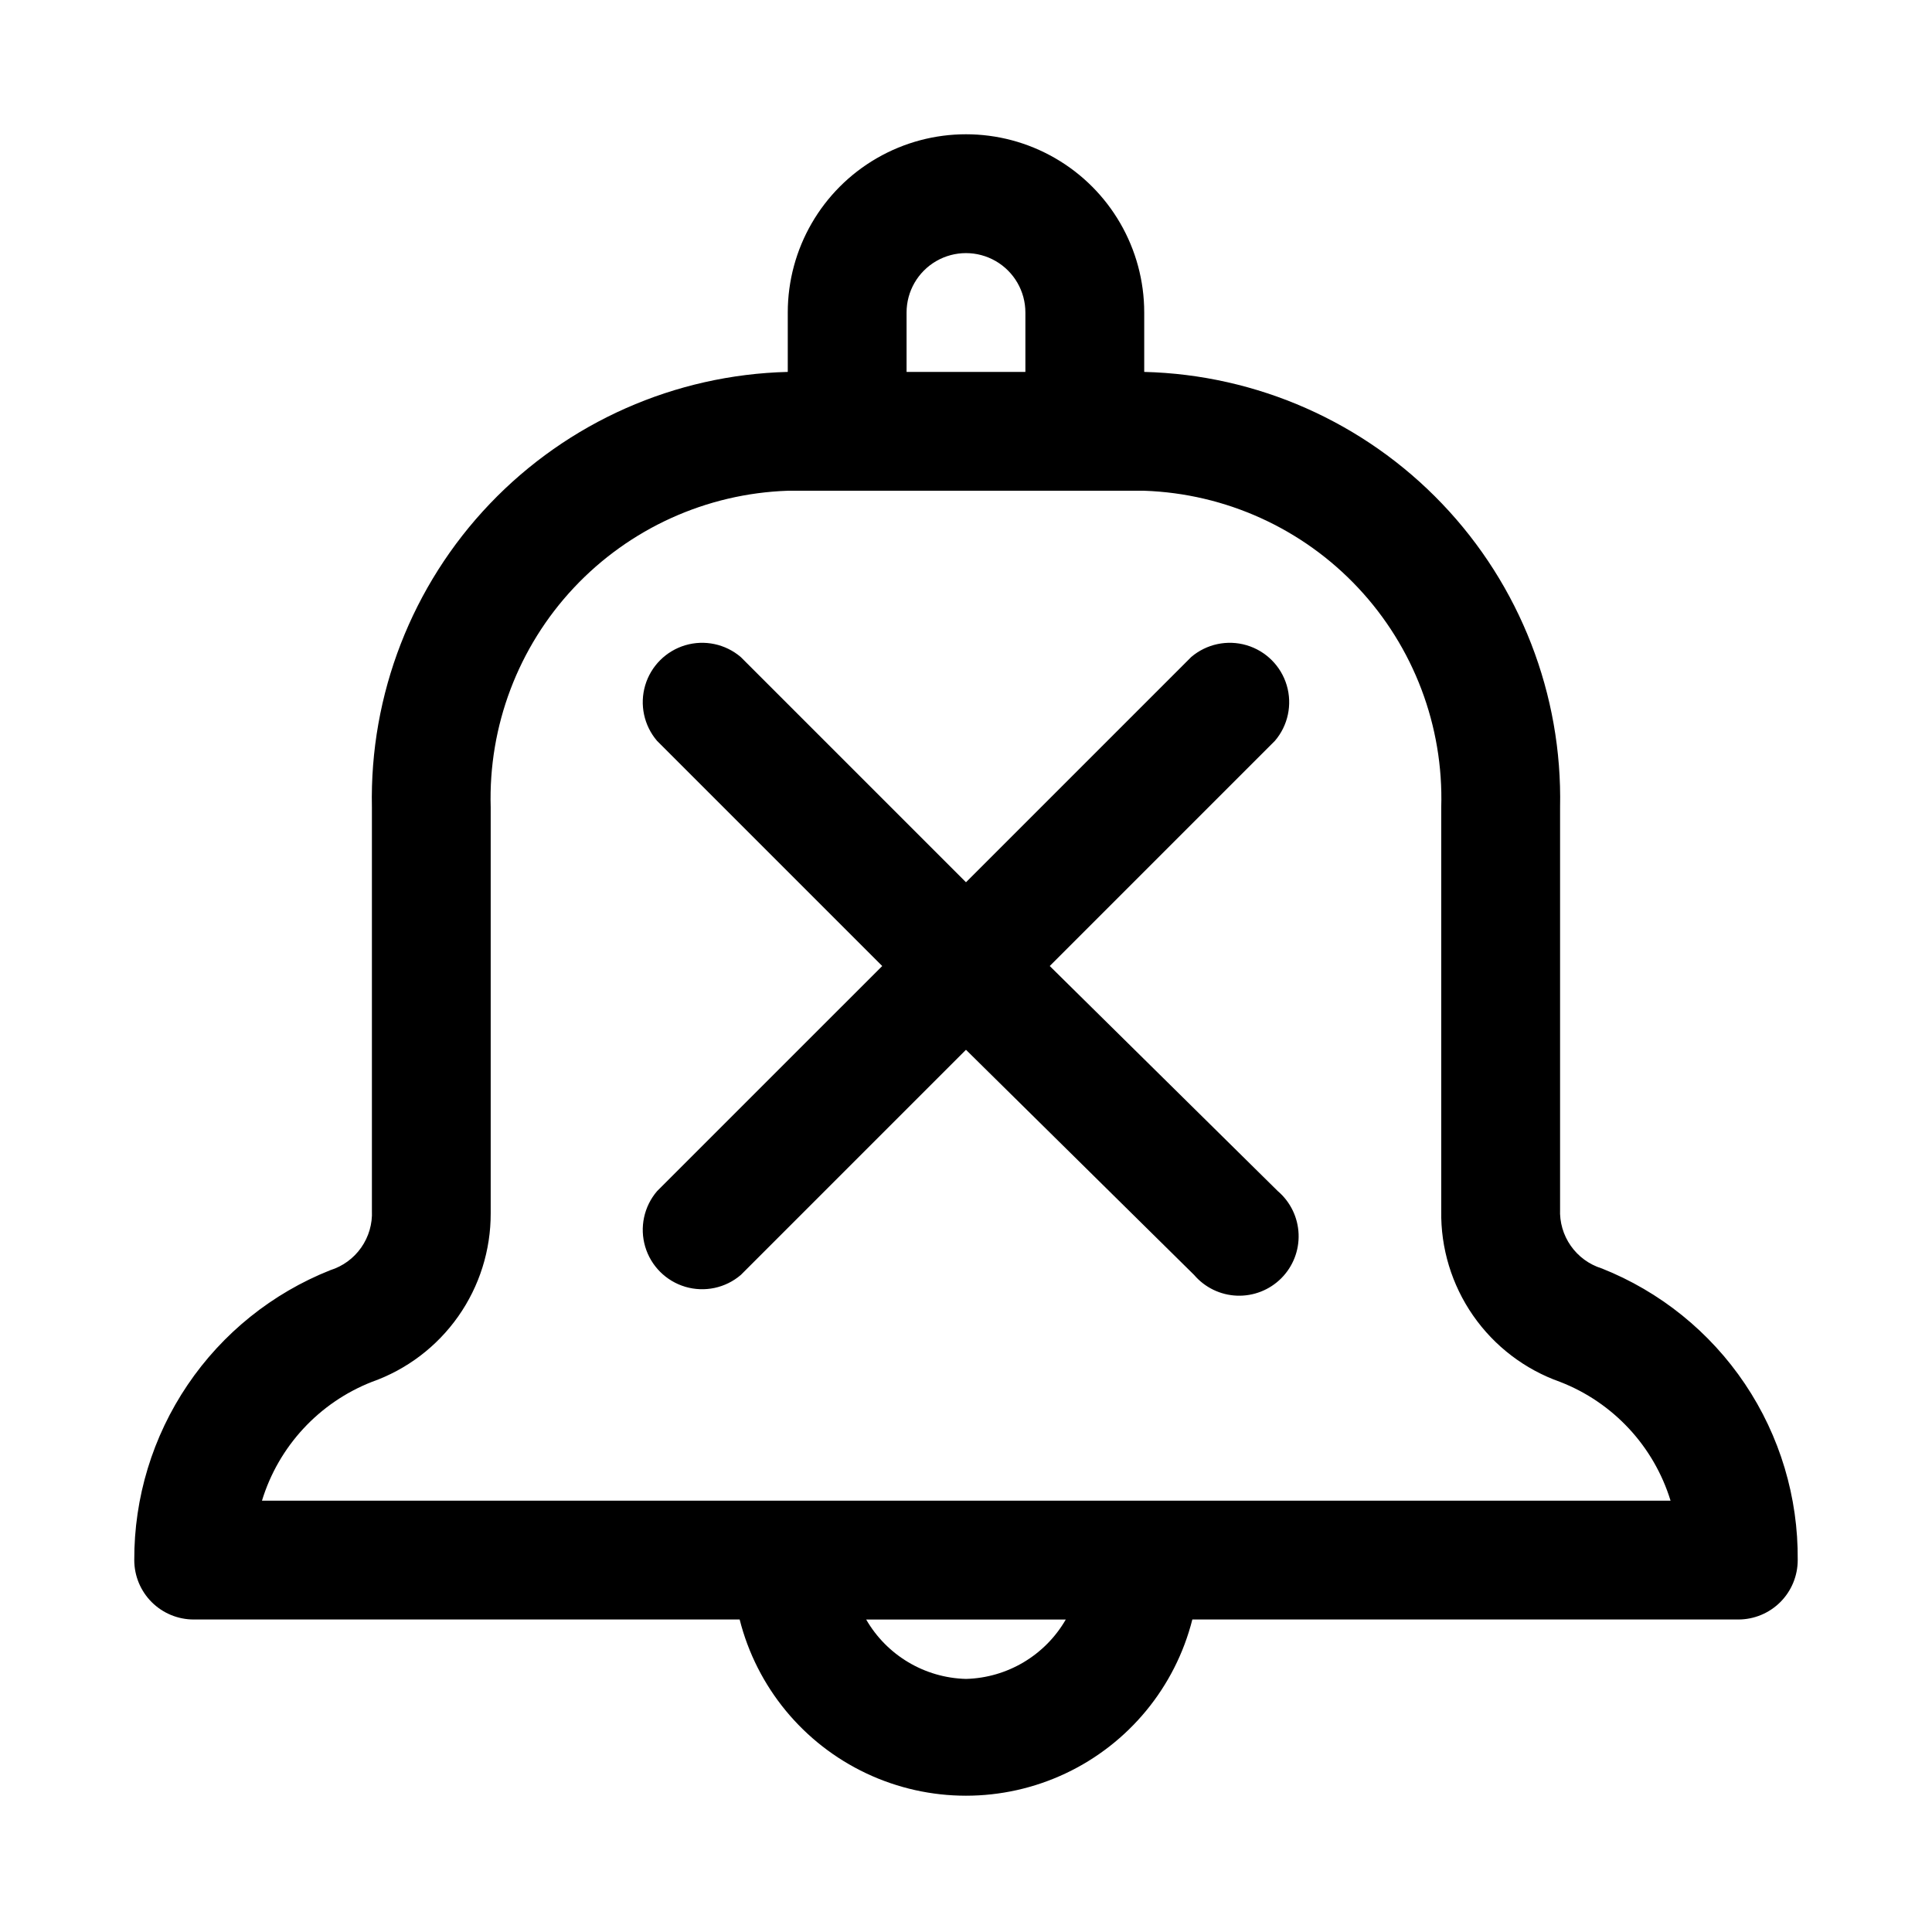
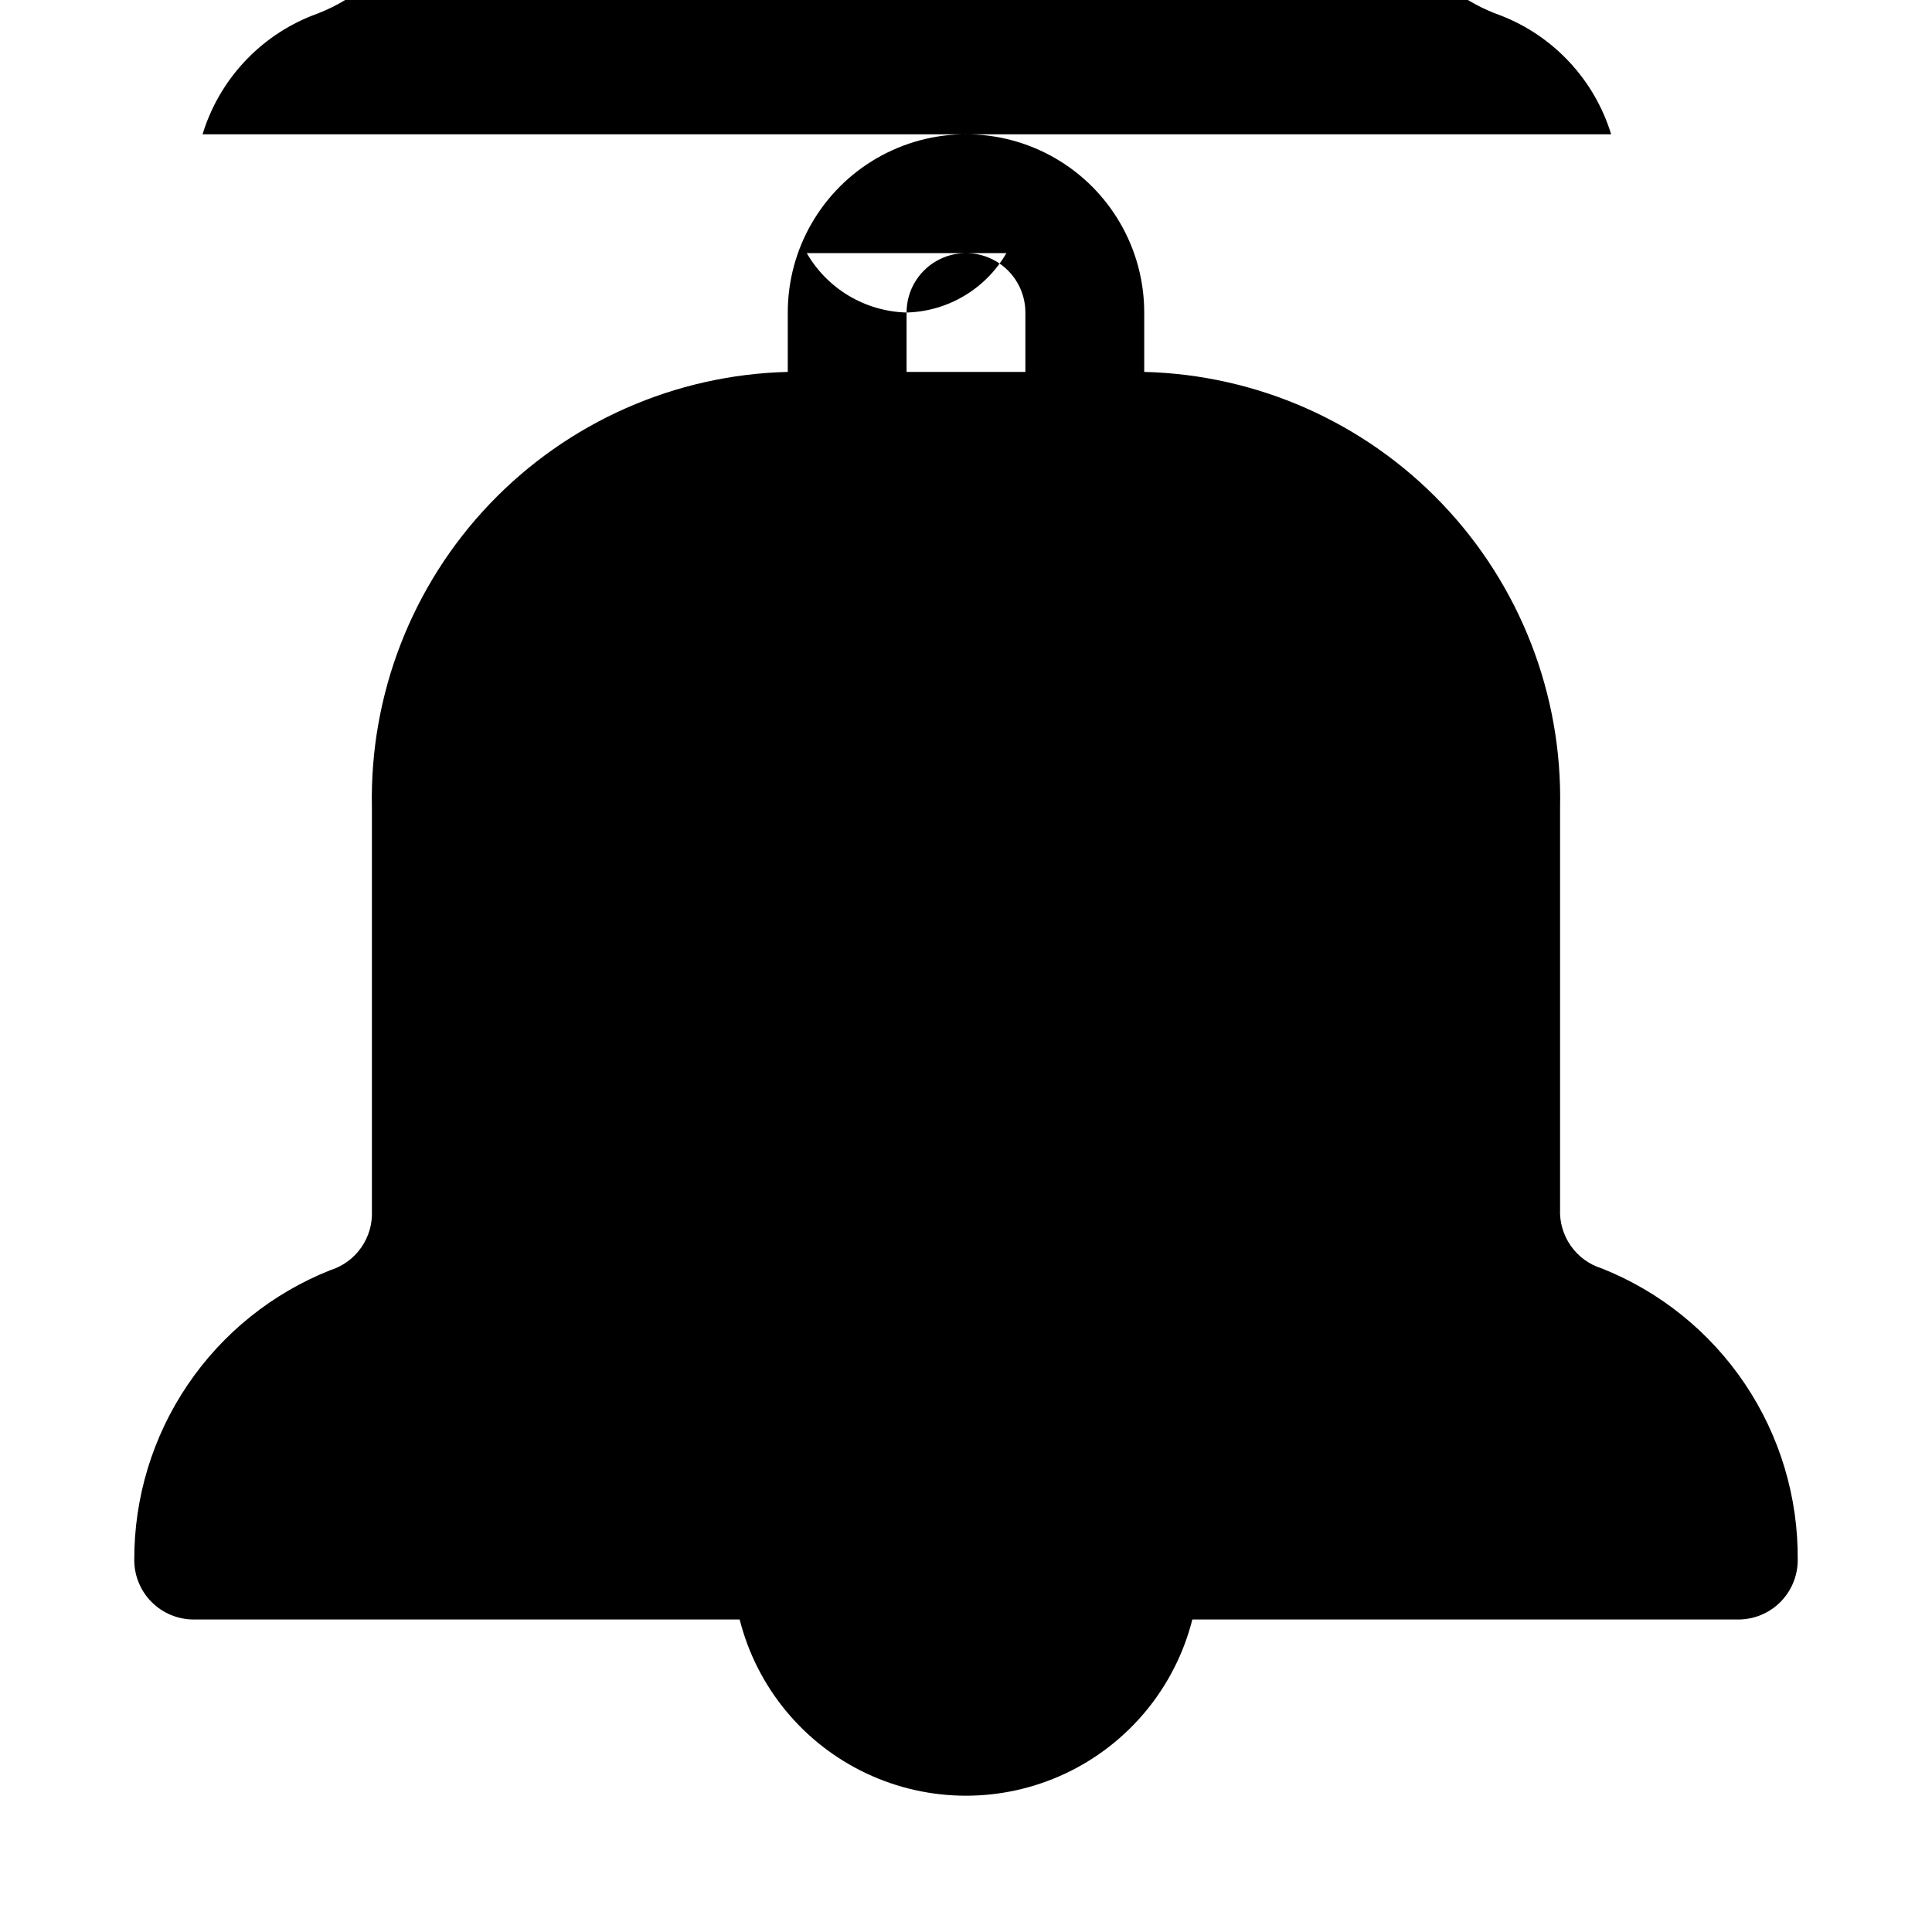
<svg xmlns="http://www.w3.org/2000/svg" fill="#000000" width="800px" height="800px" version="1.1" viewBox="144 144 512 512">
-   <path d="m568.46 480.14c-3.32-1.039-6.199-3.148-8.191-5.996-1.996-2.848-2.988-6.277-2.832-9.75v-106.43c0.637-29.902-10.605-58.836-31.262-80.469-20.656-21.629-49.047-34.191-78.945-34.934v-15.746c0-16.871-9.004-32.465-23.617-40.902s-32.617-8.438-47.23 0c-14.613 8.438-23.617 24.031-23.617 40.902v15.746c-29.898 0.742-58.285 13.305-78.941 34.934-20.656 21.633-31.898 50.566-31.266 80.469v106.9c0.16 3.473-0.836 6.902-2.832 9.75-1.992 2.848-4.871 4.957-8.188 5.996-15.379 6.106-28.559 16.699-37.824 30.402-9.27 13.707-14.195 29.883-14.133 46.426 0 4.176 1.66 8.18 4.609 11.133 2.953 2.953 6.957 4.613 11.133 4.613h144.69c4.531 17.926 16.848 32.887 33.57 40.781 16.723 7.891 36.102 7.891 52.824 0 16.723-7.894 29.039-22.855 33.574-40.781h144.69c4.176 0 8.18-1.66 11.133-4.613 2.953-2.953 4.609-6.957 4.609-11.133 0.156-16.621-4.723-32.902-13.996-46.703-9.273-13.797-22.508-24.465-37.957-30.598zm-184.21-253.32c0-5.625 3-10.82 7.871-13.633s10.875-2.812 15.746 0 7.871 8.008 7.871 13.633v15.746h-31.488zm15.742 362.11h0.004c-10.957-0.285-20.977-6.25-26.453-15.742h52.902c-5.477 9.492-15.496 15.457-26.449 15.742zm47.23-47.23h-233.8c4.394-14.395 15.121-25.988 29.129-31.488 9.238-3.266 17.23-9.324 22.871-17.336 5.644-8.012 8.652-17.578 8.617-27.379v-107.53c-0.637-21.551 7.285-42.48 22.039-58.207 14.75-15.723 35.133-24.969 56.68-25.707h94.465c21.551 0.738 41.93 9.984 56.68 25.707 14.754 15.727 22.68 36.656 22.039 58.207v106.9c-0.168 9.906 2.781 19.613 8.434 27.75 5.648 8.137 13.715 14.293 23.055 17.594 14.07 5.457 24.859 17.062 29.285 31.488zm35.426-82.027h0.004c3.332 2.856 5.32 6.969 5.488 11.352 0.172 4.383-1.496 8.637-4.598 11.738-3.102 3.102-7.356 4.769-11.742 4.602-4.383-0.168-8.496-2.16-11.348-5.492l-60.457-59.668-59.672 59.672v-0.004c-4.051 3.473-9.59 4.652-14.707 3.141-5.117-1.516-9.117-5.516-10.633-10.633-1.512-5.117-0.328-10.652 3.141-14.707l59.672-59.668-59.672-59.672c-3.469-4.051-4.652-9.59-3.141-14.707 1.516-5.117 5.516-9.117 10.633-10.633 5.117-1.512 10.656-0.328 14.707 3.141l59.672 59.672 59.672-59.672h-0.004c4.055-3.469 9.59-4.652 14.707-3.141 5.117 1.516 9.117 5.516 10.633 10.633 1.512 5.117 0.332 10.656-3.141 14.707l-59.668 59.672z" />
+   <path d="m568.46 480.14c-3.32-1.039-6.199-3.148-8.191-5.996-1.996-2.848-2.988-6.277-2.832-9.75v-106.43c0.637-29.902-10.605-58.836-31.262-80.469-20.656-21.629-49.047-34.191-78.945-34.934v-15.746c0-16.871-9.004-32.465-23.617-40.902s-32.617-8.438-47.23 0c-14.613 8.438-23.617 24.031-23.617 40.902v15.746c-29.898 0.742-58.285 13.305-78.941 34.934-20.656 21.633-31.898 50.566-31.266 80.469v106.9c0.16 3.473-0.836 6.902-2.832 9.75-1.992 2.848-4.871 4.957-8.188 5.996-15.379 6.106-28.559 16.699-37.824 30.402-9.27 13.707-14.195 29.883-14.133 46.426 0 4.176 1.66 8.18 4.609 11.133 2.953 2.953 6.957 4.613 11.133 4.613h144.69c4.531 17.926 16.848 32.887 33.57 40.781 16.723 7.891 36.102 7.891 52.824 0 16.723-7.894 29.039-22.855 33.574-40.781h144.69c4.176 0 8.18-1.66 11.133-4.613 2.953-2.953 4.609-6.957 4.609-11.133 0.156-16.621-4.723-32.902-13.996-46.703-9.273-13.797-22.508-24.465-37.957-30.598zm-184.21-253.32c0-5.625 3-10.82 7.871-13.633s10.875-2.812 15.746 0 7.871 8.008 7.871 13.633v15.746h-31.488zh0.004c-10.957-0.285-20.977-6.25-26.453-15.742h52.902c-5.477 9.492-15.496 15.457-26.449 15.742zm47.23-47.23h-233.8c4.394-14.395 15.121-25.988 29.129-31.488 9.238-3.266 17.23-9.324 22.871-17.336 5.644-8.012 8.652-17.578 8.617-27.379v-107.53c-0.637-21.551 7.285-42.48 22.039-58.207 14.75-15.723 35.133-24.969 56.68-25.707h94.465c21.551 0.738 41.93 9.984 56.68 25.707 14.754 15.727 22.68 36.656 22.039 58.207v106.9c-0.168 9.906 2.781 19.613 8.434 27.75 5.648 8.137 13.715 14.293 23.055 17.594 14.07 5.457 24.859 17.062 29.285 31.488zm35.426-82.027h0.004c3.332 2.856 5.32 6.969 5.488 11.352 0.172 4.383-1.496 8.637-4.598 11.738-3.102 3.102-7.356 4.769-11.742 4.602-4.383-0.168-8.496-2.16-11.348-5.492l-60.457-59.668-59.672 59.672v-0.004c-4.051 3.473-9.59 4.652-14.707 3.141-5.117-1.516-9.117-5.516-10.633-10.633-1.512-5.117-0.328-10.652 3.141-14.707l59.672-59.668-59.672-59.672c-3.469-4.051-4.652-9.59-3.141-14.707 1.516-5.117 5.516-9.117 10.633-10.633 5.117-1.512 10.656-0.328 14.707 3.141l59.672 59.672 59.672-59.672h-0.004c4.055-3.469 9.59-4.652 14.707-3.141 5.117 1.516 9.117 5.516 10.633 10.633 1.512 5.117 0.332 10.656-3.141 14.707l-59.668 59.672z" />
</svg>